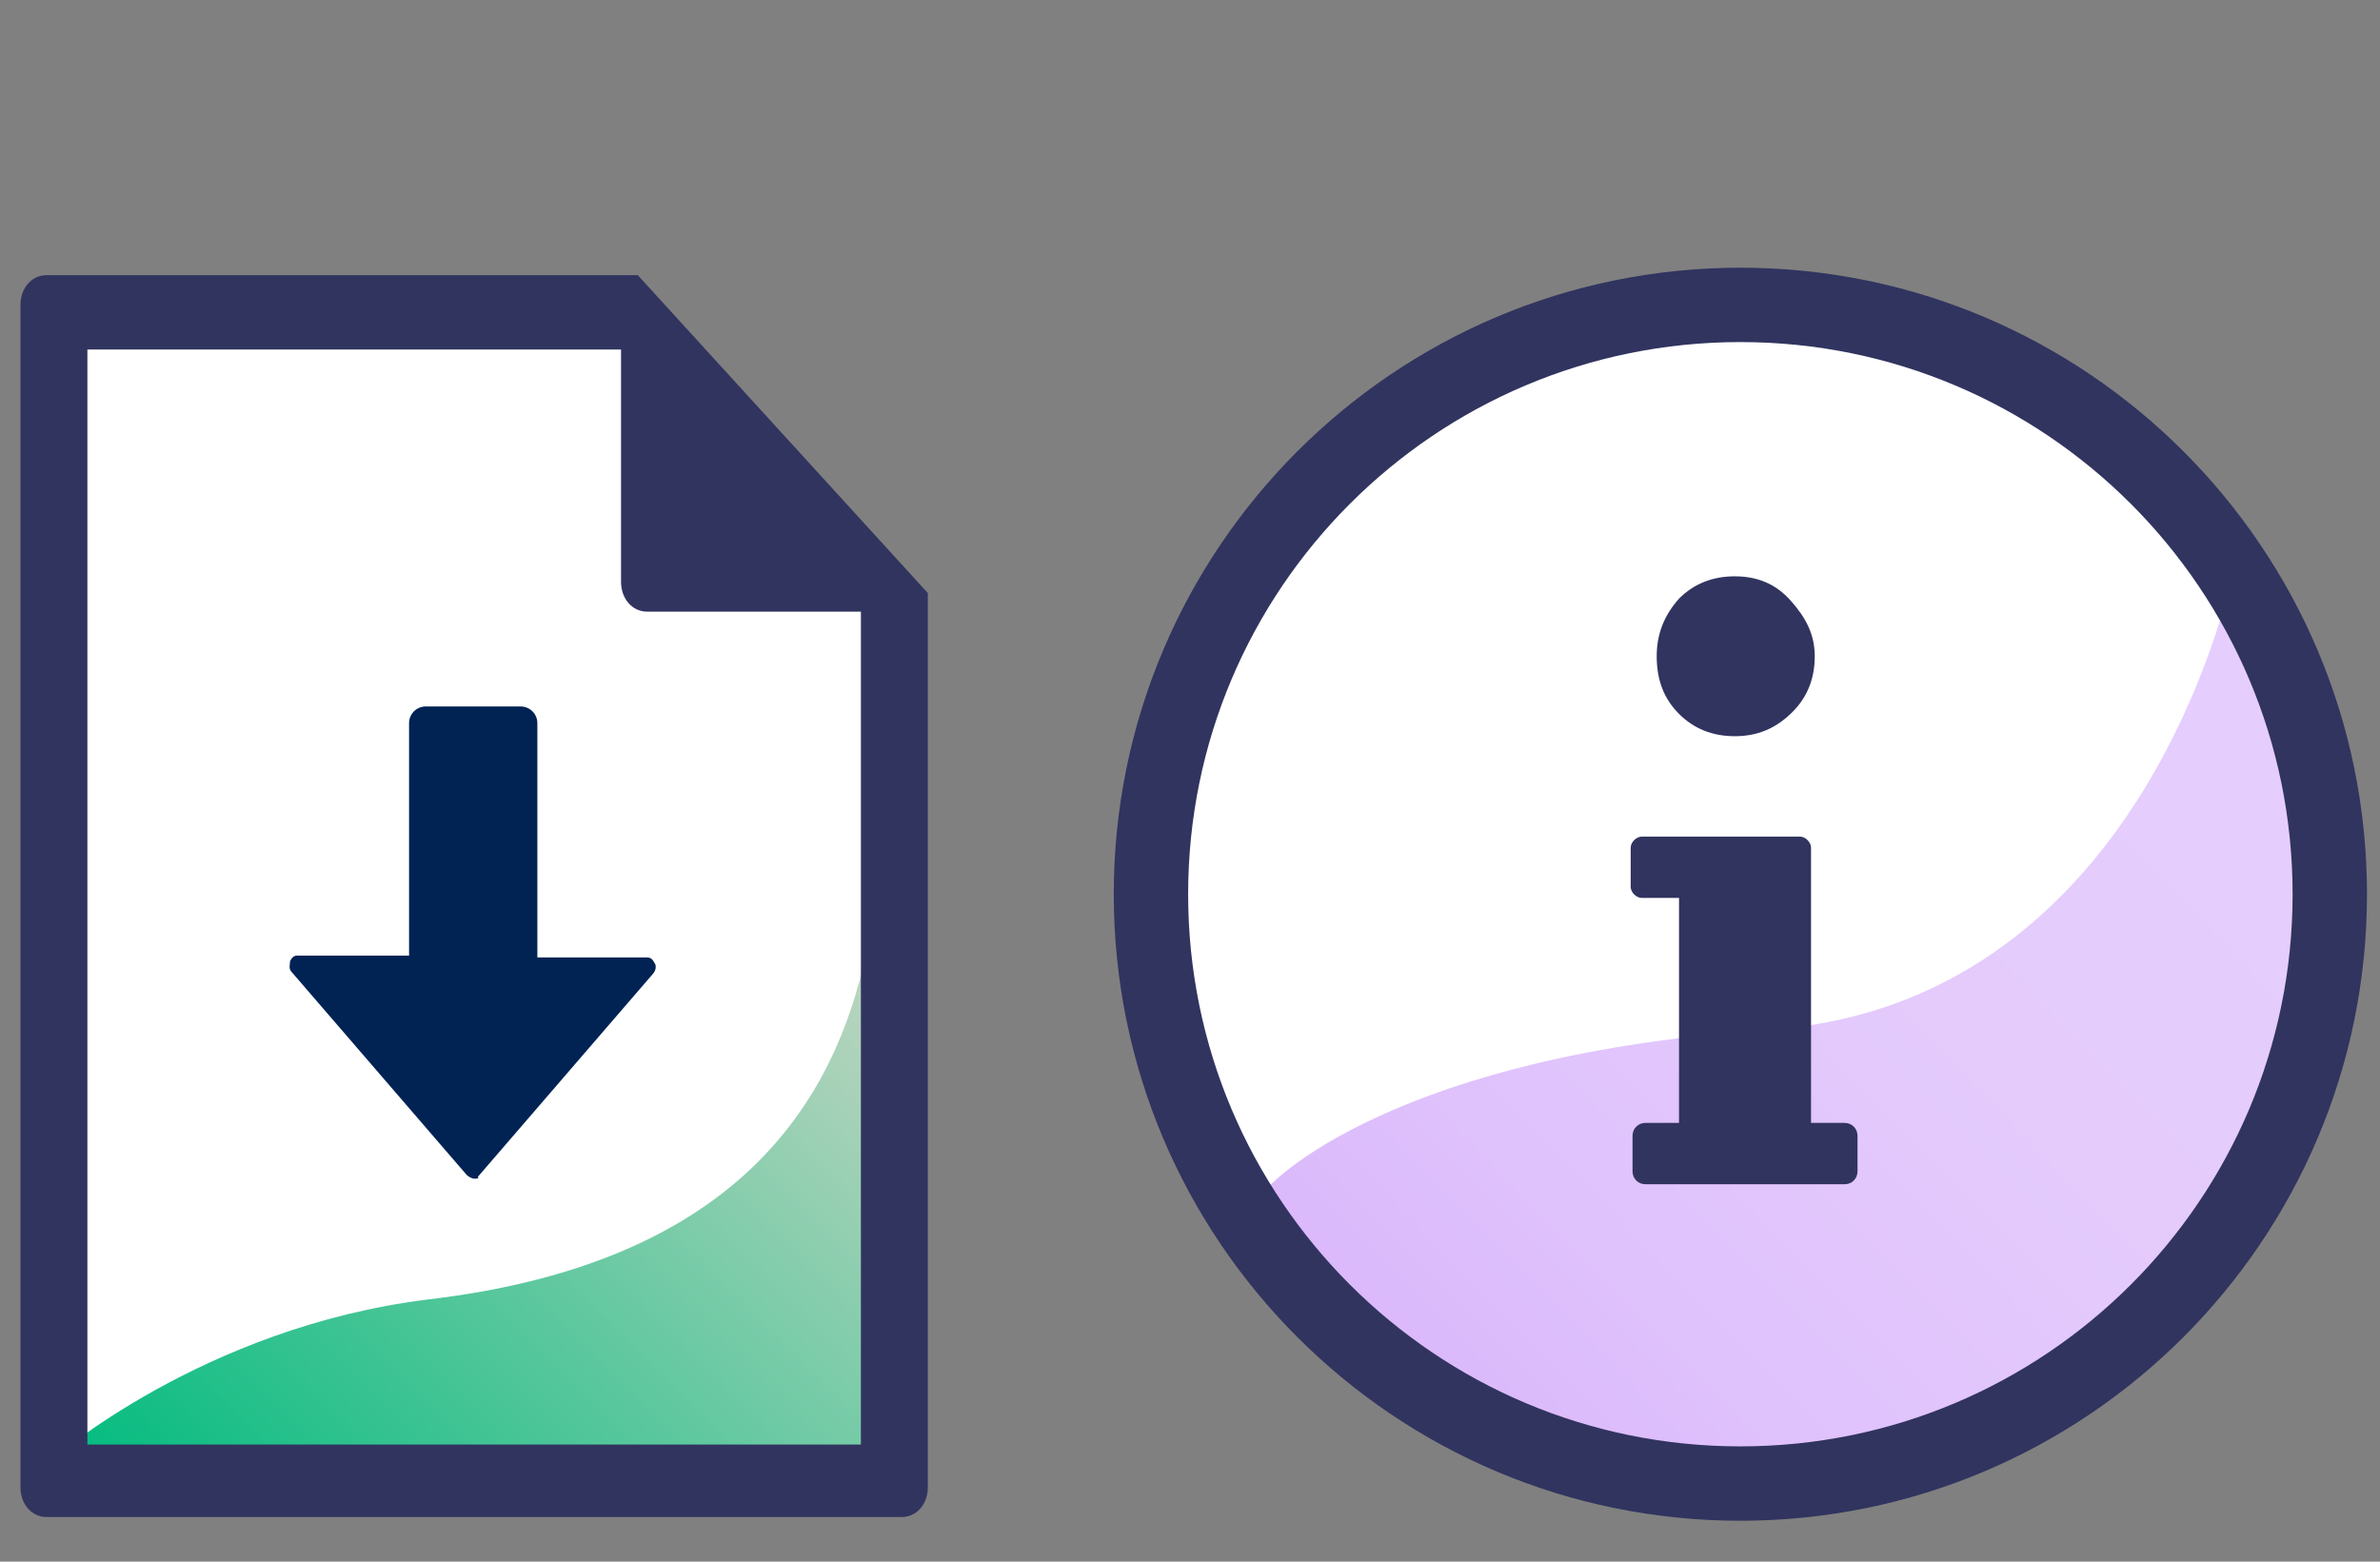
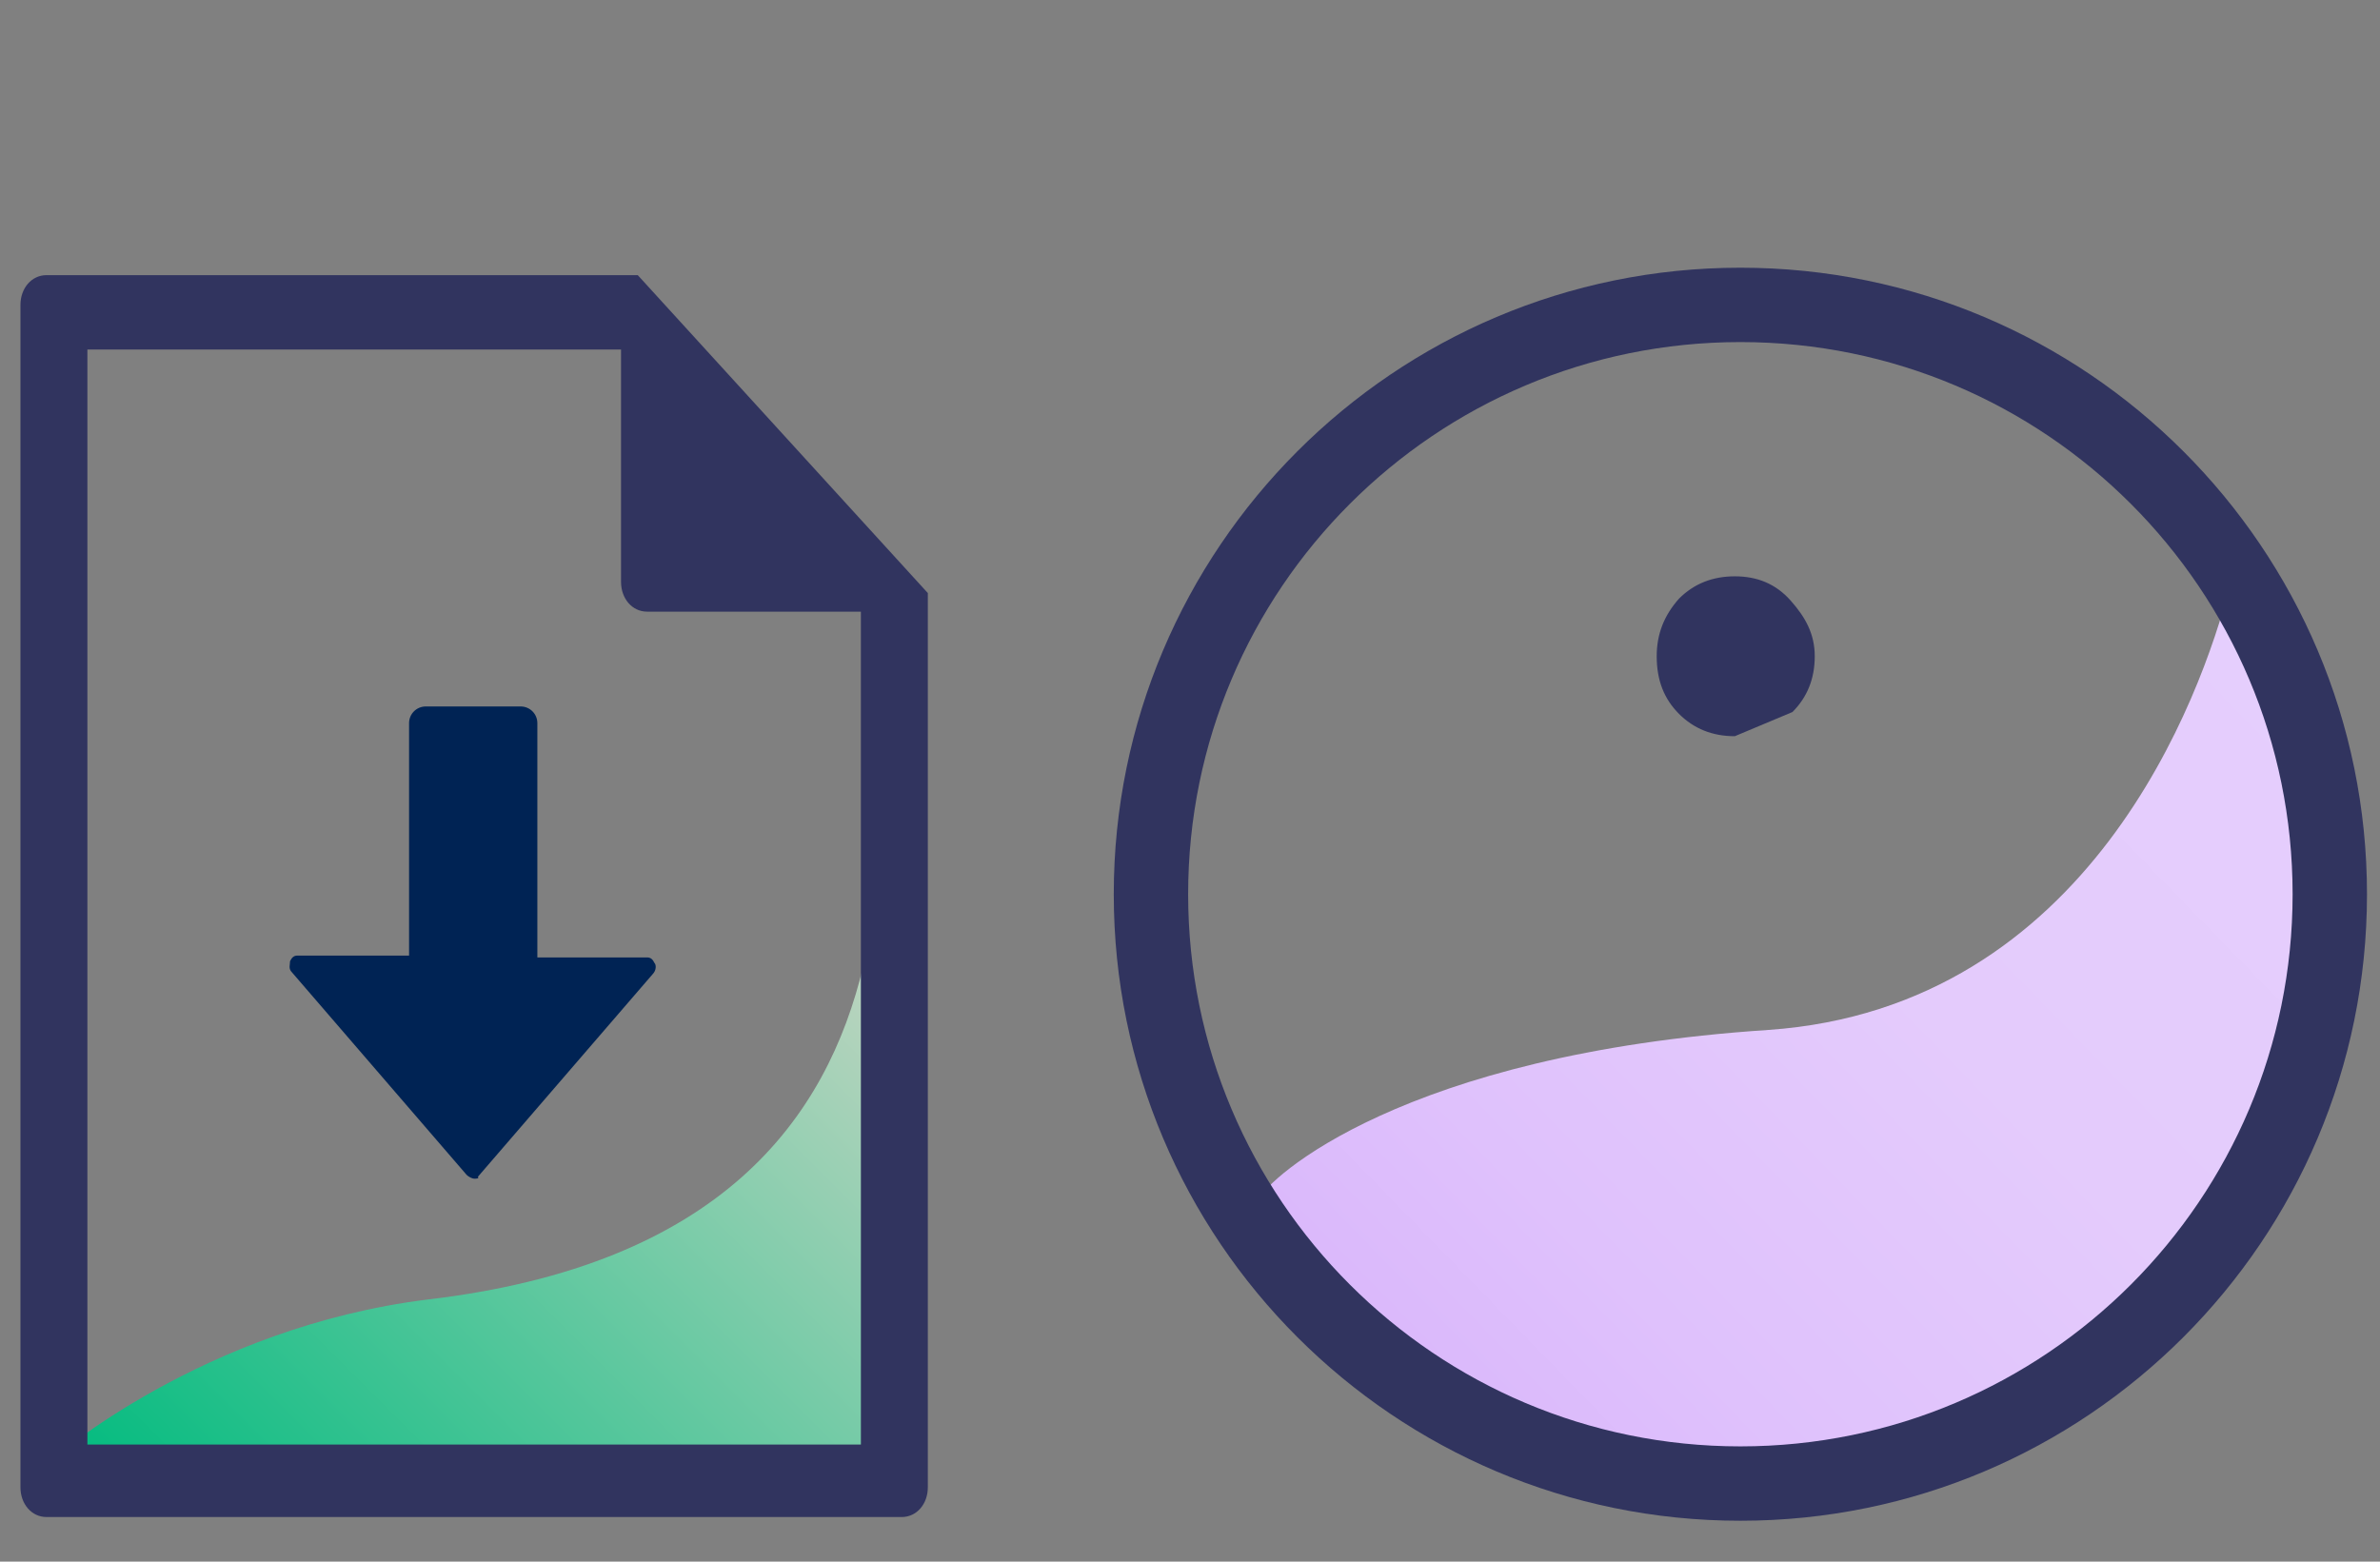
<svg xmlns="http://www.w3.org/2000/svg" version="1.1" x="0px" y="0px" viewBox="0 0 128 84" style="enable-background:new 0 0 128 84;" xml:space="preserve">
  <rect x="0" y="0" width="128" height="84" fill="#808080" stroke="none" />
  <style type="text/css">
	.st0{display:none;}
	.st1{display:inline;}
	.st2{fill:#FFFF00;}
	.st3{fill:#FFFFFF;}
	.st4{fill:url(#SVGID_1_);}
	.st5{fill:#31345F;}
	.st6{fill:#002354;}
	.st7{fill:url(#SVGID_2_);}
</style>
  <g id="レイヤー_2" class="st0">
    <g class="st1">
      <rect x="-10" y="-9" class="st2" width="150" height="87" />
    </g>
  </g>
  <g id="レイヤー_1">
    <g>
      <g>
        <g>
-           <path class="st3" d="M47,78.1H4V17.8h30.2v10.4c0,1.6,1.3,3,2.9,3l9.9,0V78.1z" />
-         </g>
+           </g>
        <linearGradient id="SVGID_1_" gradientUnits="userSpaceOnUse" x1="13.256" y1="88.968" x2="59.007" y2="43.218">
          <stop offset="0" style="stop-color:#00BB7E" />
          <stop offset="1" style="stop-color:#F4DCD3" />
        </linearGradient>
        <path class="st4" d="M2.8,78.5c0,0,8.1-7.1,20.2-8.6c31.5-3.7,22.9-31.4,24.3-38.5l0,0v47H2.8z" />
        <g>
          <path class="st5" d="M2.5,81.6c-0.8,0-1.4-0.7-1.4-1.6V16.4c0-0.9,0.6-1.6,1.4-1.6h31.8l15.6,17.1v48.1c0,0.9-0.6,1.6-1.4,1.6      H2.5z M4.7,77.7h41.6V32.9l-11.5,0c-0.8,0-1.4-0.7-1.4-1.6V18.8H4.7V77.7z" />
        </g>
        <g>
          <g>
            <path class="st6" d="M25.5,63.4c-0.1,0-0.3-0.1-0.4-0.2l-9.4-10.9c-0.2-0.2-0.1-0.4-0.1-0.6c0.1-0.2,0.2-0.3,0.4-0.3H22V38.9       c0-0.5,0.4-0.9,0.9-0.9h5.1c0.5,0,0.9,0.4,0.9,0.9v12.6h5.9c0.2,0,0.3,0.1,0.4,0.3c0.1,0.1,0.1,0.4-0.1,0.6l-9.4,10.9       C25.8,63.4,25.6,63.4,25.5,63.4z" />
          </g>
        </g>
      </g>
      <g>
        <g>
          <g>
            <g>
-               <path class="st3" d="M93.5,79.1c-17,0-30.9-13.9-30.9-30.9s13.9-30.9,30.9-30.9s30.9,13.9,30.9,30.9S110.5,79.1,93.5,79.1z" />
-             </g>
+               </g>
          </g>
          <g>
            <linearGradient id="SVGID_2_" gradientUnits="userSpaceOnUse" x1="-249.373" y1="-2477.8" x2="-208.584" y2="-2518.589" gradientTransform="matrix(-0.999 5.165356e-02 -5.886892e-02 -1.138 -275.098 -2775.638)">
              <stop offset="0" style="stop-color:#E5CEFD" />
              <stop offset="0.451" style="stop-color:#E4CBFC" />
              <stop offset="0.81" style="stop-color:#DFC1FC" />
              <stop offset="1" style="stop-color:#DAB8FB" />
            </linearGradient>
            <path class="st7" d="M92.4,79.5c-1.4,0-2.7-0.1-3.8-0.4c-9.2-1.9-17.2-7.5-20.9-14.6c0.5-1.1,7.7-7.8,27.4-9.1       c17.3-1.2,23.3-18,24.8-23.8c5.8,10,5.2,18,2.6,26.9C117.9,73.8,101.6,79.5,92.4,79.5L92.4,79.5z" />
          </g>
          <g>
            <g>
              <g>
                <g>
                  <path class="st5" d="M93.6,18.4c16.4,0,29.7,13.3,29.7,29.7S110,77.8,93.6,77.8S63.9,64.5,63.9,48.1S77.2,18.4,93.6,18.4           M93.6,14.4c-18.6,0-33.7,15.1-33.7,33.7S75,81.8,93.6,81.8s33.7-15.1,33.7-33.7S112.2,14.4,93.6,14.4L93.6,14.4z" />
                </g>
              </g>
              <g id="i_7_">
                <g>
-                   <path class="st5" d="M88.5,63.7c-0.4,0-0.7-0.3-0.7-0.7v-1.9c0-0.4,0.3-0.7,0.7-0.7h1.8V48.3h-2c-0.3,0-0.6-0.3-0.6-0.6          v-2.1c0-0.3,0.3-0.6,0.6-0.6h8.5c0.3,0,0.6,0.3,0.6,0.6v14.8h1.8c0.4,0,0.7,0.3,0.7,0.7V63c0,0.4-0.3,0.7-0.7,0.7H88.5z" />
-                 </g>
+                   </g>
                <g>
-                   <path class="st5" d="M93.3,39.6c-1.2,0-2.2-0.4-3-1.2c-0.8-0.8-1.2-1.8-1.2-3.1c0-1.2,0.4-2.2,1.2-3.1          c0.8-0.8,1.8-1.2,3-1.2c1.2,0,2.2,0.4,3,1.3c0.8,0.9,1.3,1.8,1.3,3c0,1.2-0.4,2.2-1.2,3C95.5,39.2,94.5,39.6,93.3,39.6z" />
+                   <path class="st5" d="M93.3,39.6c-1.2,0-2.2-0.4-3-1.2c-0.8-0.8-1.2-1.8-1.2-3.1c0-1.2,0.4-2.2,1.2-3.1          c0.8-0.8,1.8-1.2,3-1.2c1.2,0,2.2,0.4,3,1.3c0.8,0.9,1.3,1.8,1.3,3c0,1.2-0.4,2.2-1.2,3z" />
                </g>
              </g>
            </g>
          </g>
        </g>
      </g>
    </g>
  </g>
</svg>